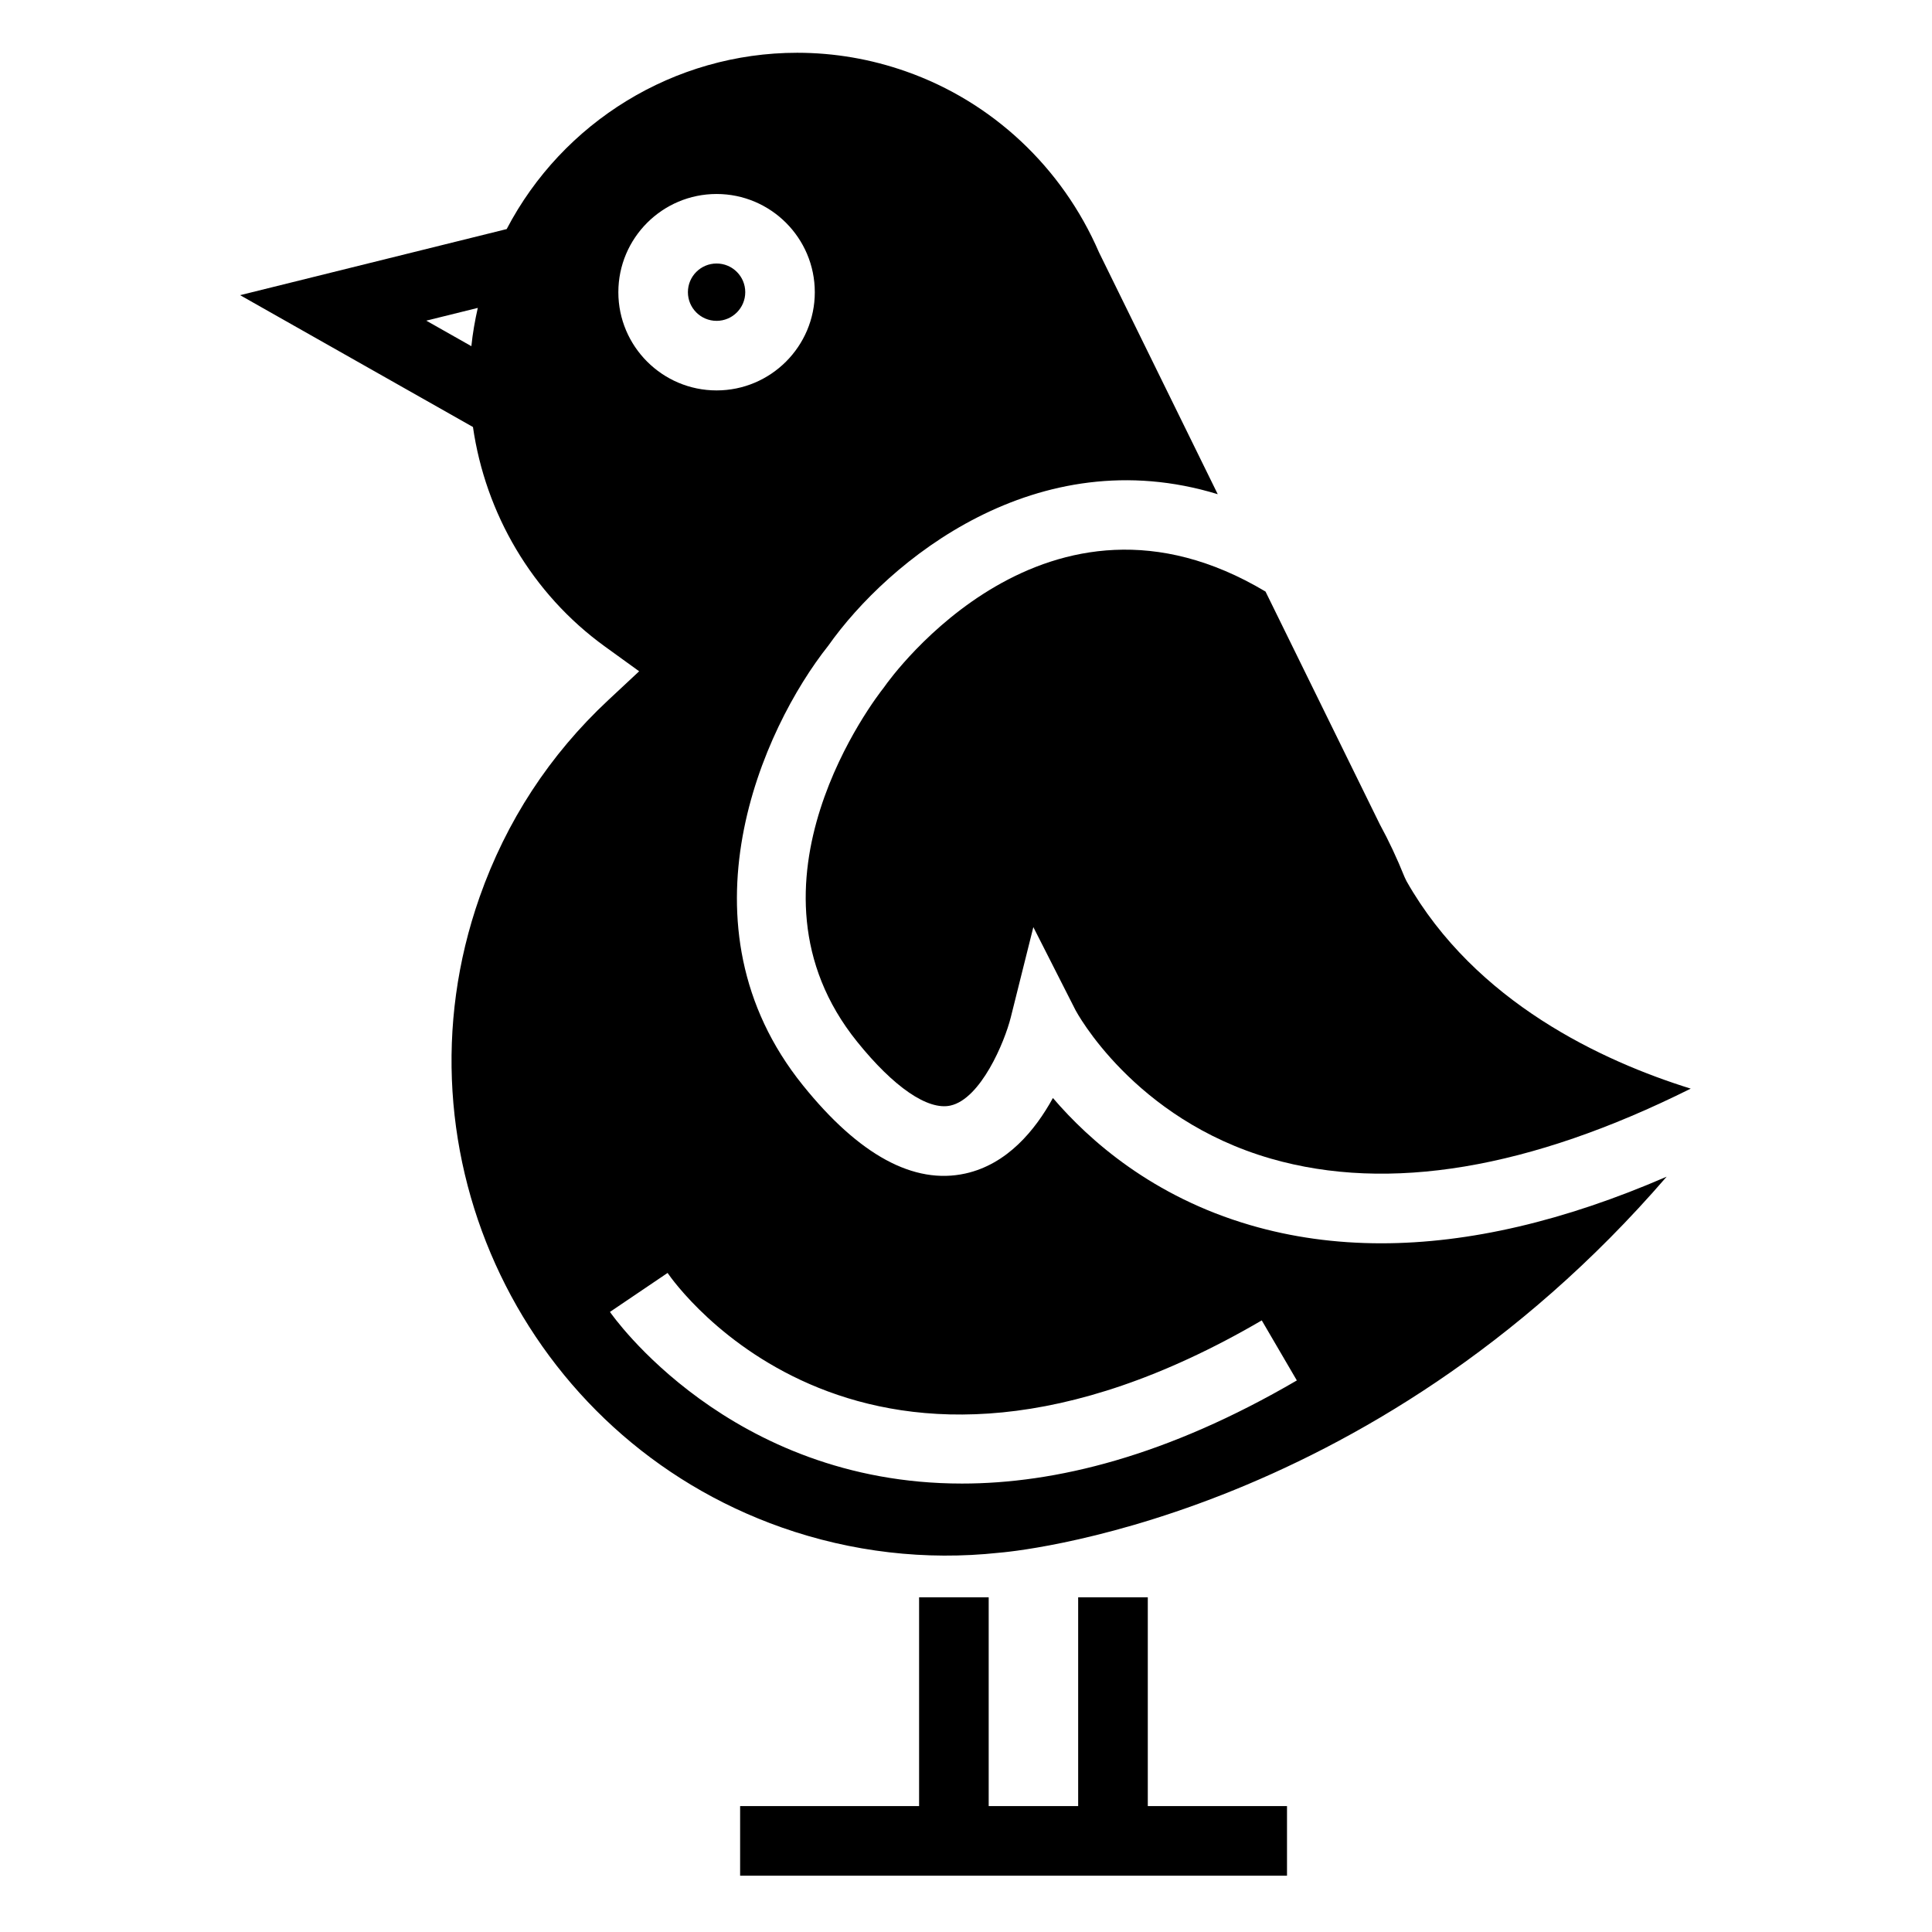
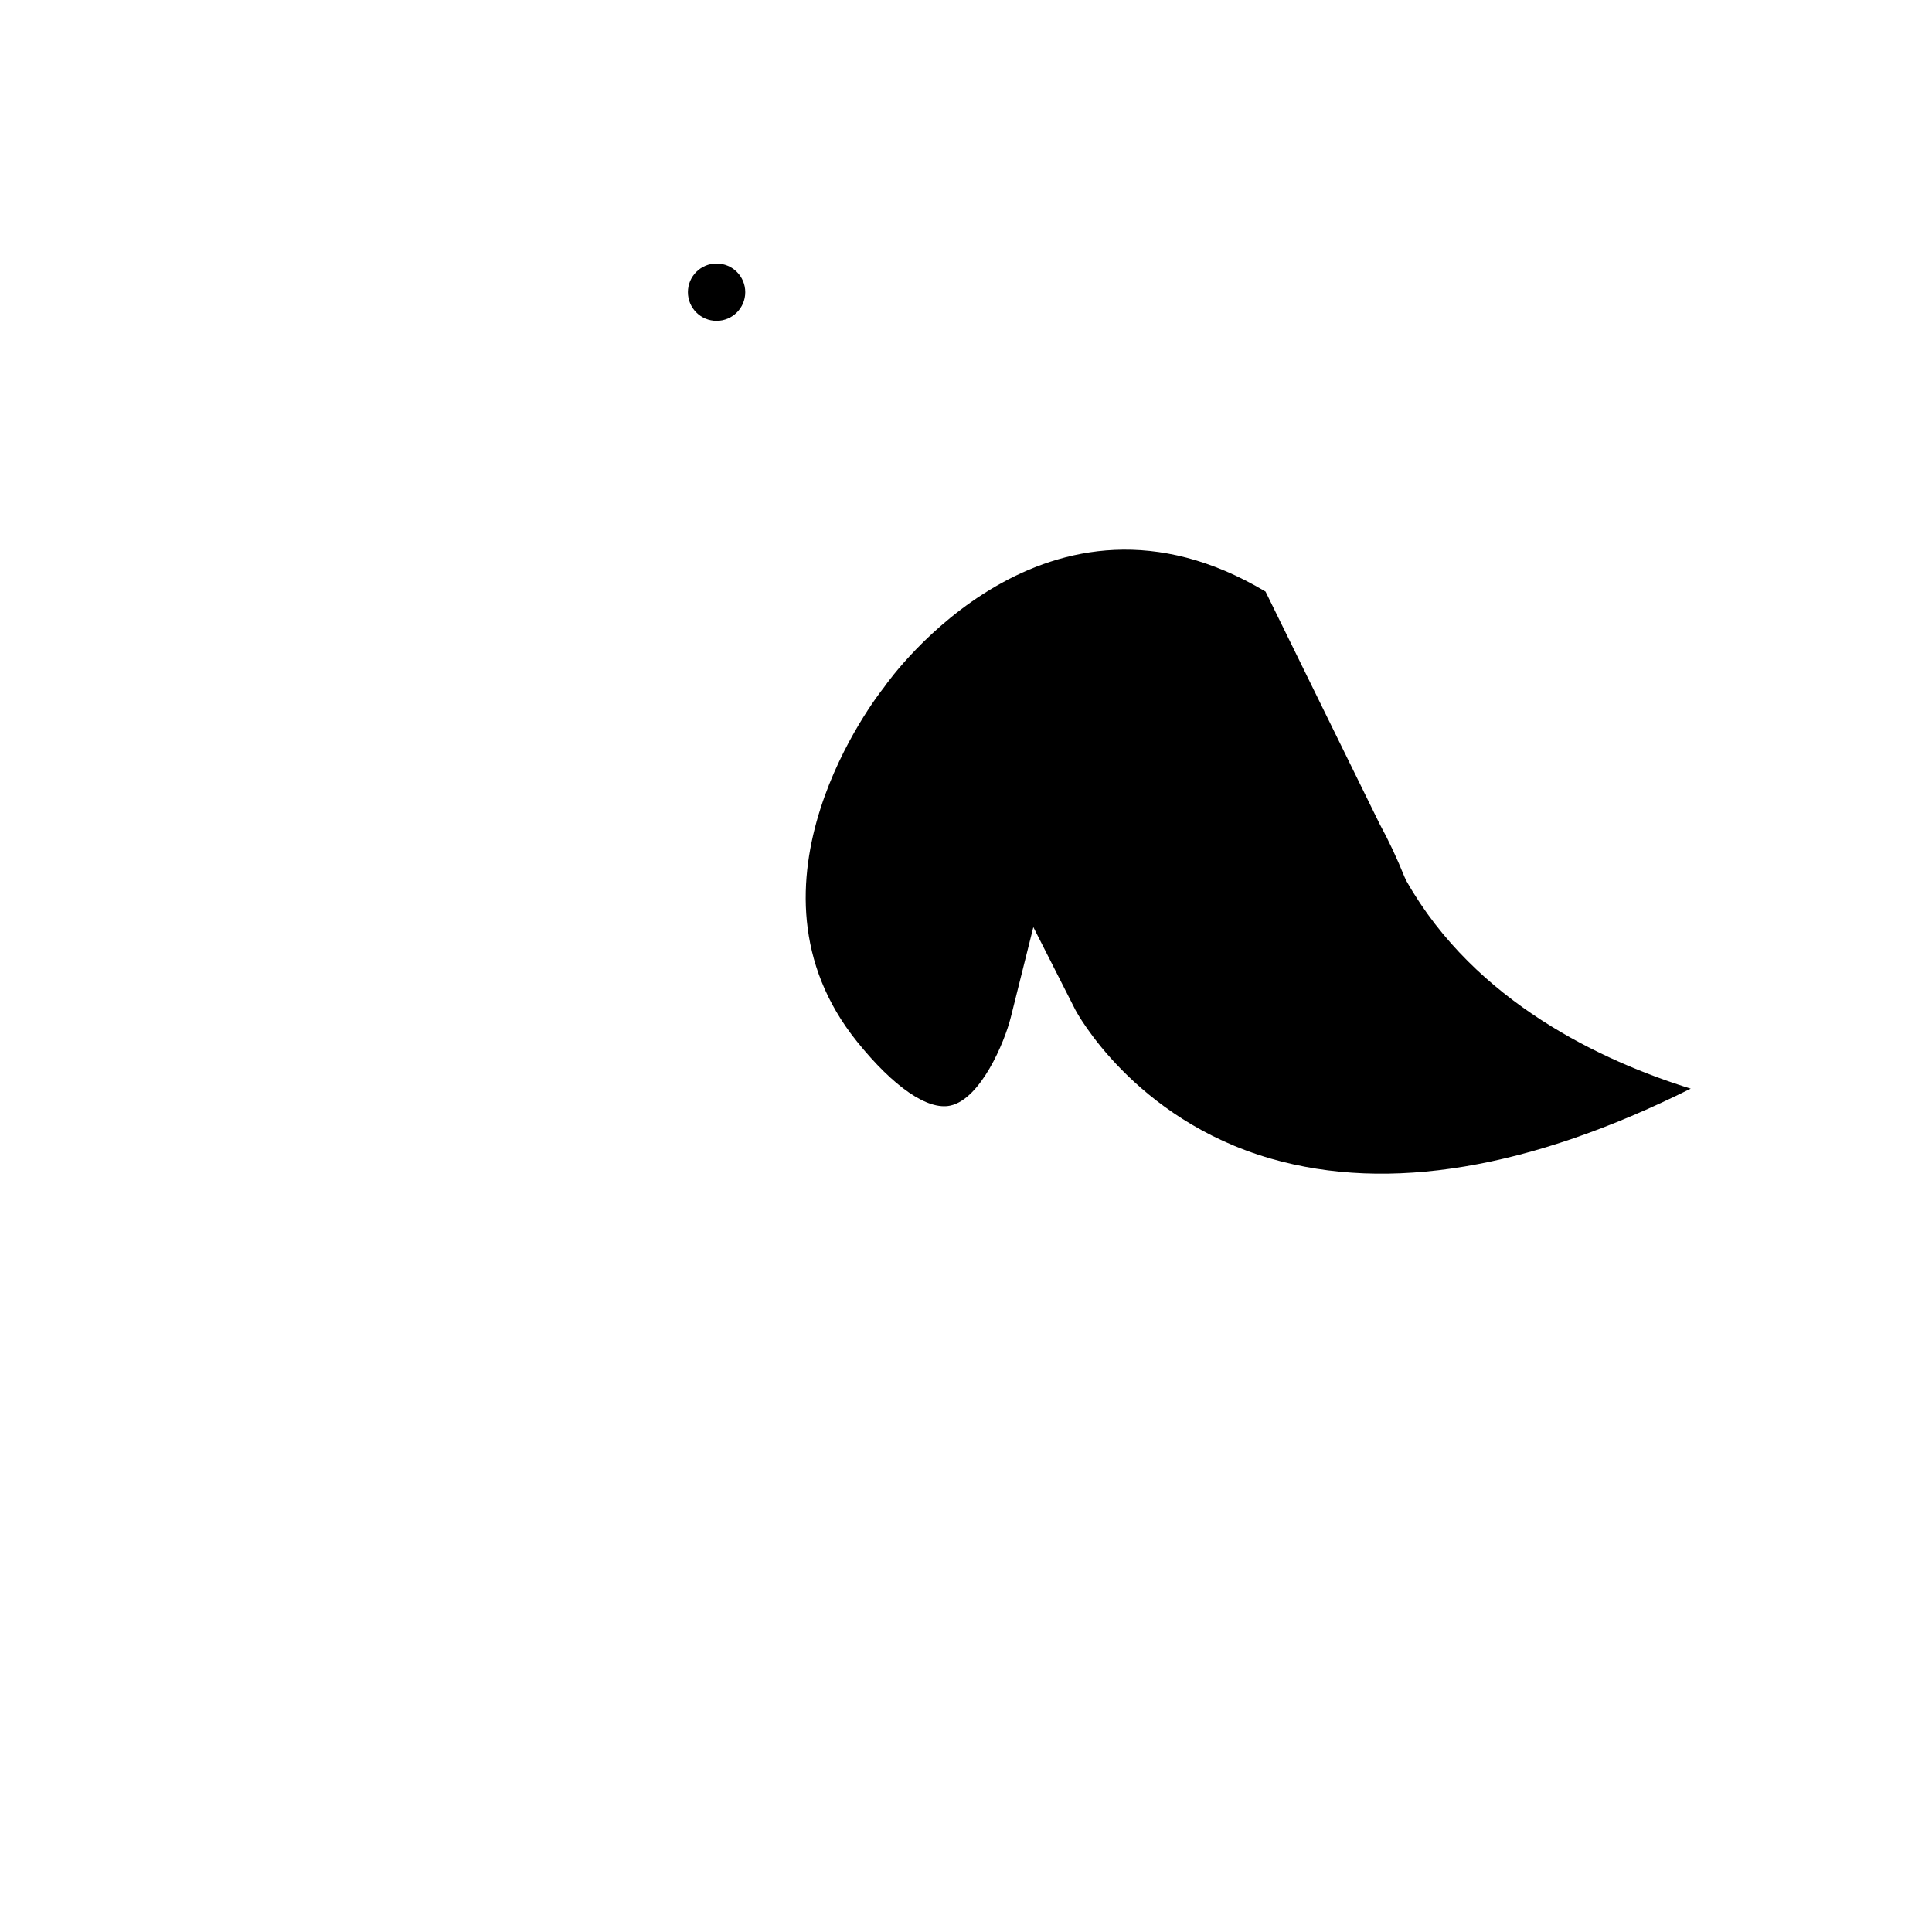
<svg xmlns="http://www.w3.org/2000/svg" fill="#000000" width="800px" height="800px" version="1.1" viewBox="144 144 512 512">
  <g>
    <path d="m378.43 325.93-0.348 0.469c-1.664 2.09-40.516 52-6.934 93.668 9.723 12.07 18.738 18.234 24.719 16.922 8.039-1.773 14.348-16.781 15.996-23.363l5.984-23.93 11.168 21.992c0.133 0.258 15.336 28.875 51.836 39.379 31.215 8.977 68.559 2.711 111.21-18.566-23.195-7.215-57.07-22.793-75.316-54.98l-0.527-1.102c-1.988-4.941-4.191-9.648-6.555-13.969l-30.285-61.676c-57.992-34.668-99.207 22.668-100.95 25.156z" />
-     <path d="m269.34 257.16c3.301 22.832 15.547 44.129 34.969 58.176l9.074 6.559-8.188 7.644c-15.543 14.508-27.02 32.074-34.098 52.195-23.977 68.141 11.957 143.09 80.094 167.07 18.512 6.508 38.152 8.785 57.504 6.695 1.414-0.105 97.668-7.75 176.98-99.664-27.102 11.75-52.375 17.652-75.621 17.652-12.141 0-23.734-1.602-34.754-4.828-25.789-7.535-42.598-22.363-52.266-33.68-4.695 8.551-12.121 17.566-23.211 20.016-13.637 3.008-28.129-4.852-43.035-23.363-34.219-42.457-10.672-94.629 6.715-116.52 15.934-22.57 55.238-54.824 103.21-40.145l-31.484-64.125c-9.773-22.582-28.336-39.898-51.105-47.906-9.34-3.289-19.043-4.953-28.852-4.953-32.625 0-62.18 18.359-76.996 46.723l-70.648 17.516zm209.04 236.76 9.297 15.91c-34.461 20.121-64.051 27.328-88.75 27.328-61.656 0-92.852-44.848-93.281-45.488l15.27-10.328c2.082 3.055 52.297 73.996 157.46 12.578zm-144.48-298.51c14.355 0 26.031 11.672 26.031 26.027s-11.672 26.027-26.031 26.027c-14.359 0-26.031-11.672-26.031-26.027 0-14.352 11.68-26.027 26.031-26.027zm-64.984 40.332-11.949-6.766 13.652-3.379c-0.762 3.363-1.355 6.75-1.703 10.145z" />
    <path d="m341.5 221.43c0 4.195-3.402 7.598-7.598 7.598-4.195 0-7.598-3.402-7.598-7.598 0-4.195 3.402-7.598 7.598-7.598 4.195 0 7.598 3.402 7.598 7.598" />
-     <path d="m387.57 567.3v55.332h-47.43v18.449h144.93v-18.449h-36.891v-55.332h-18.453v55.332h-23.711v-55.332z" />
  </g>
</svg>